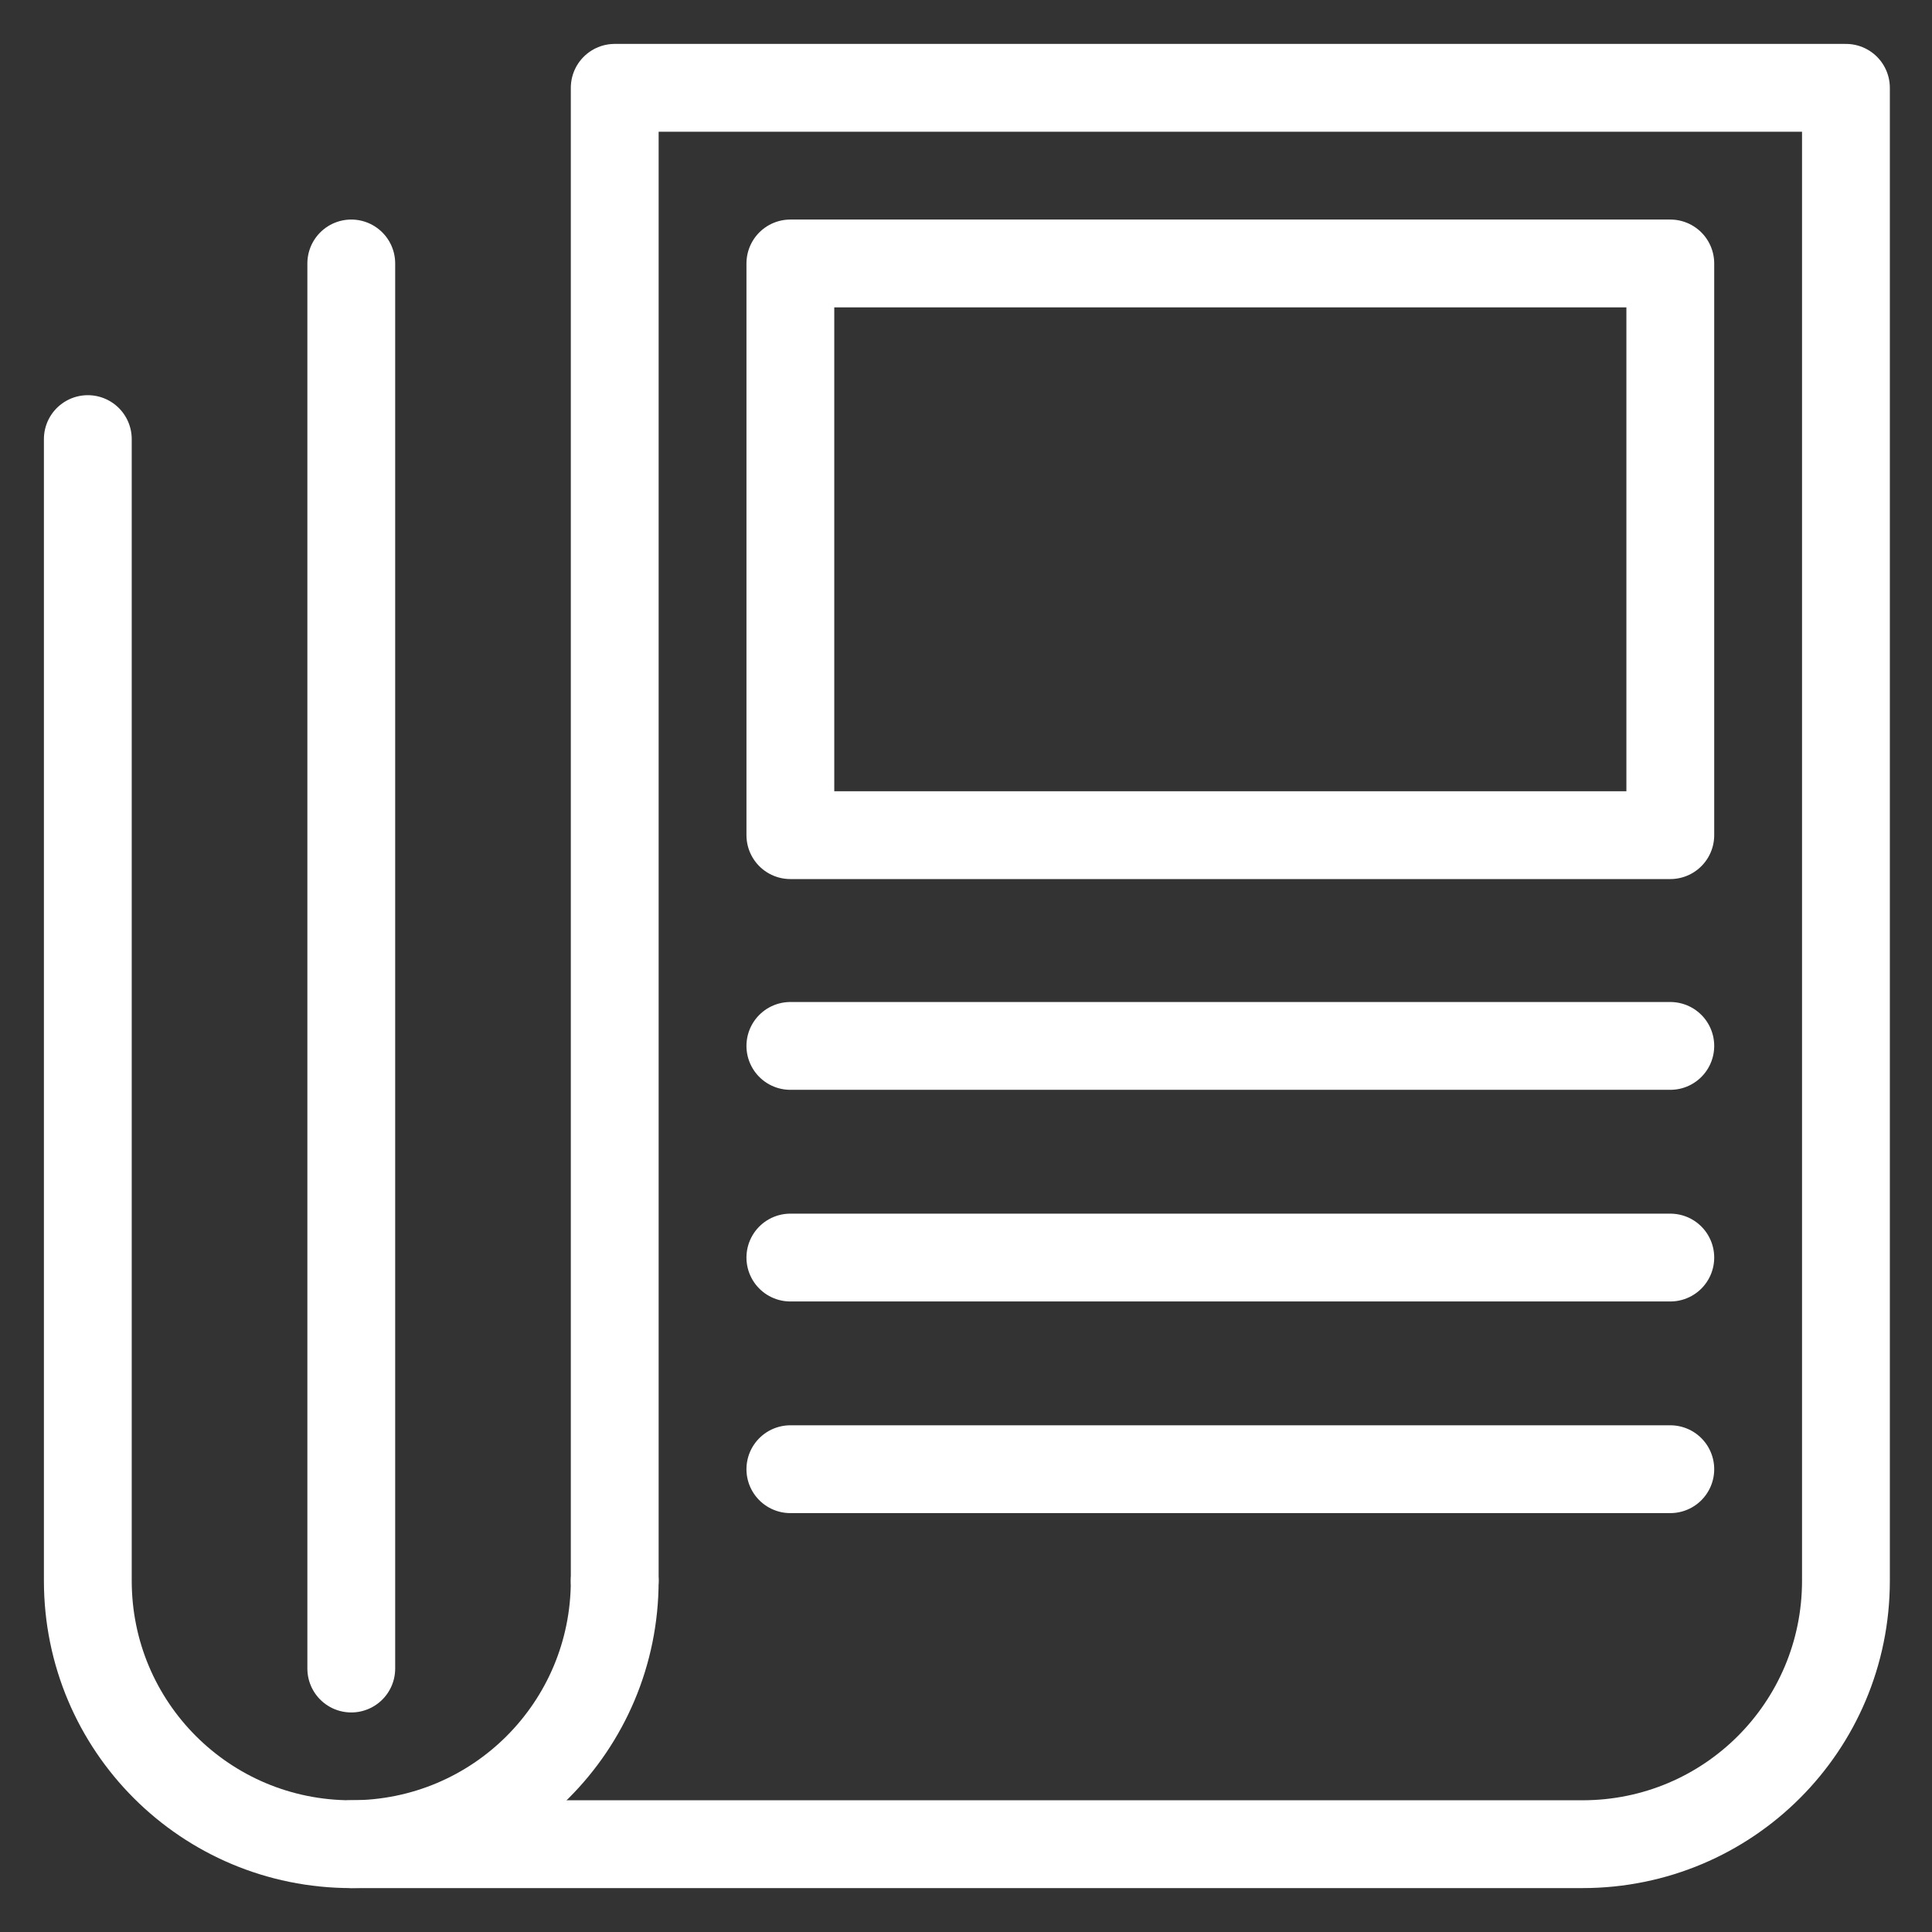
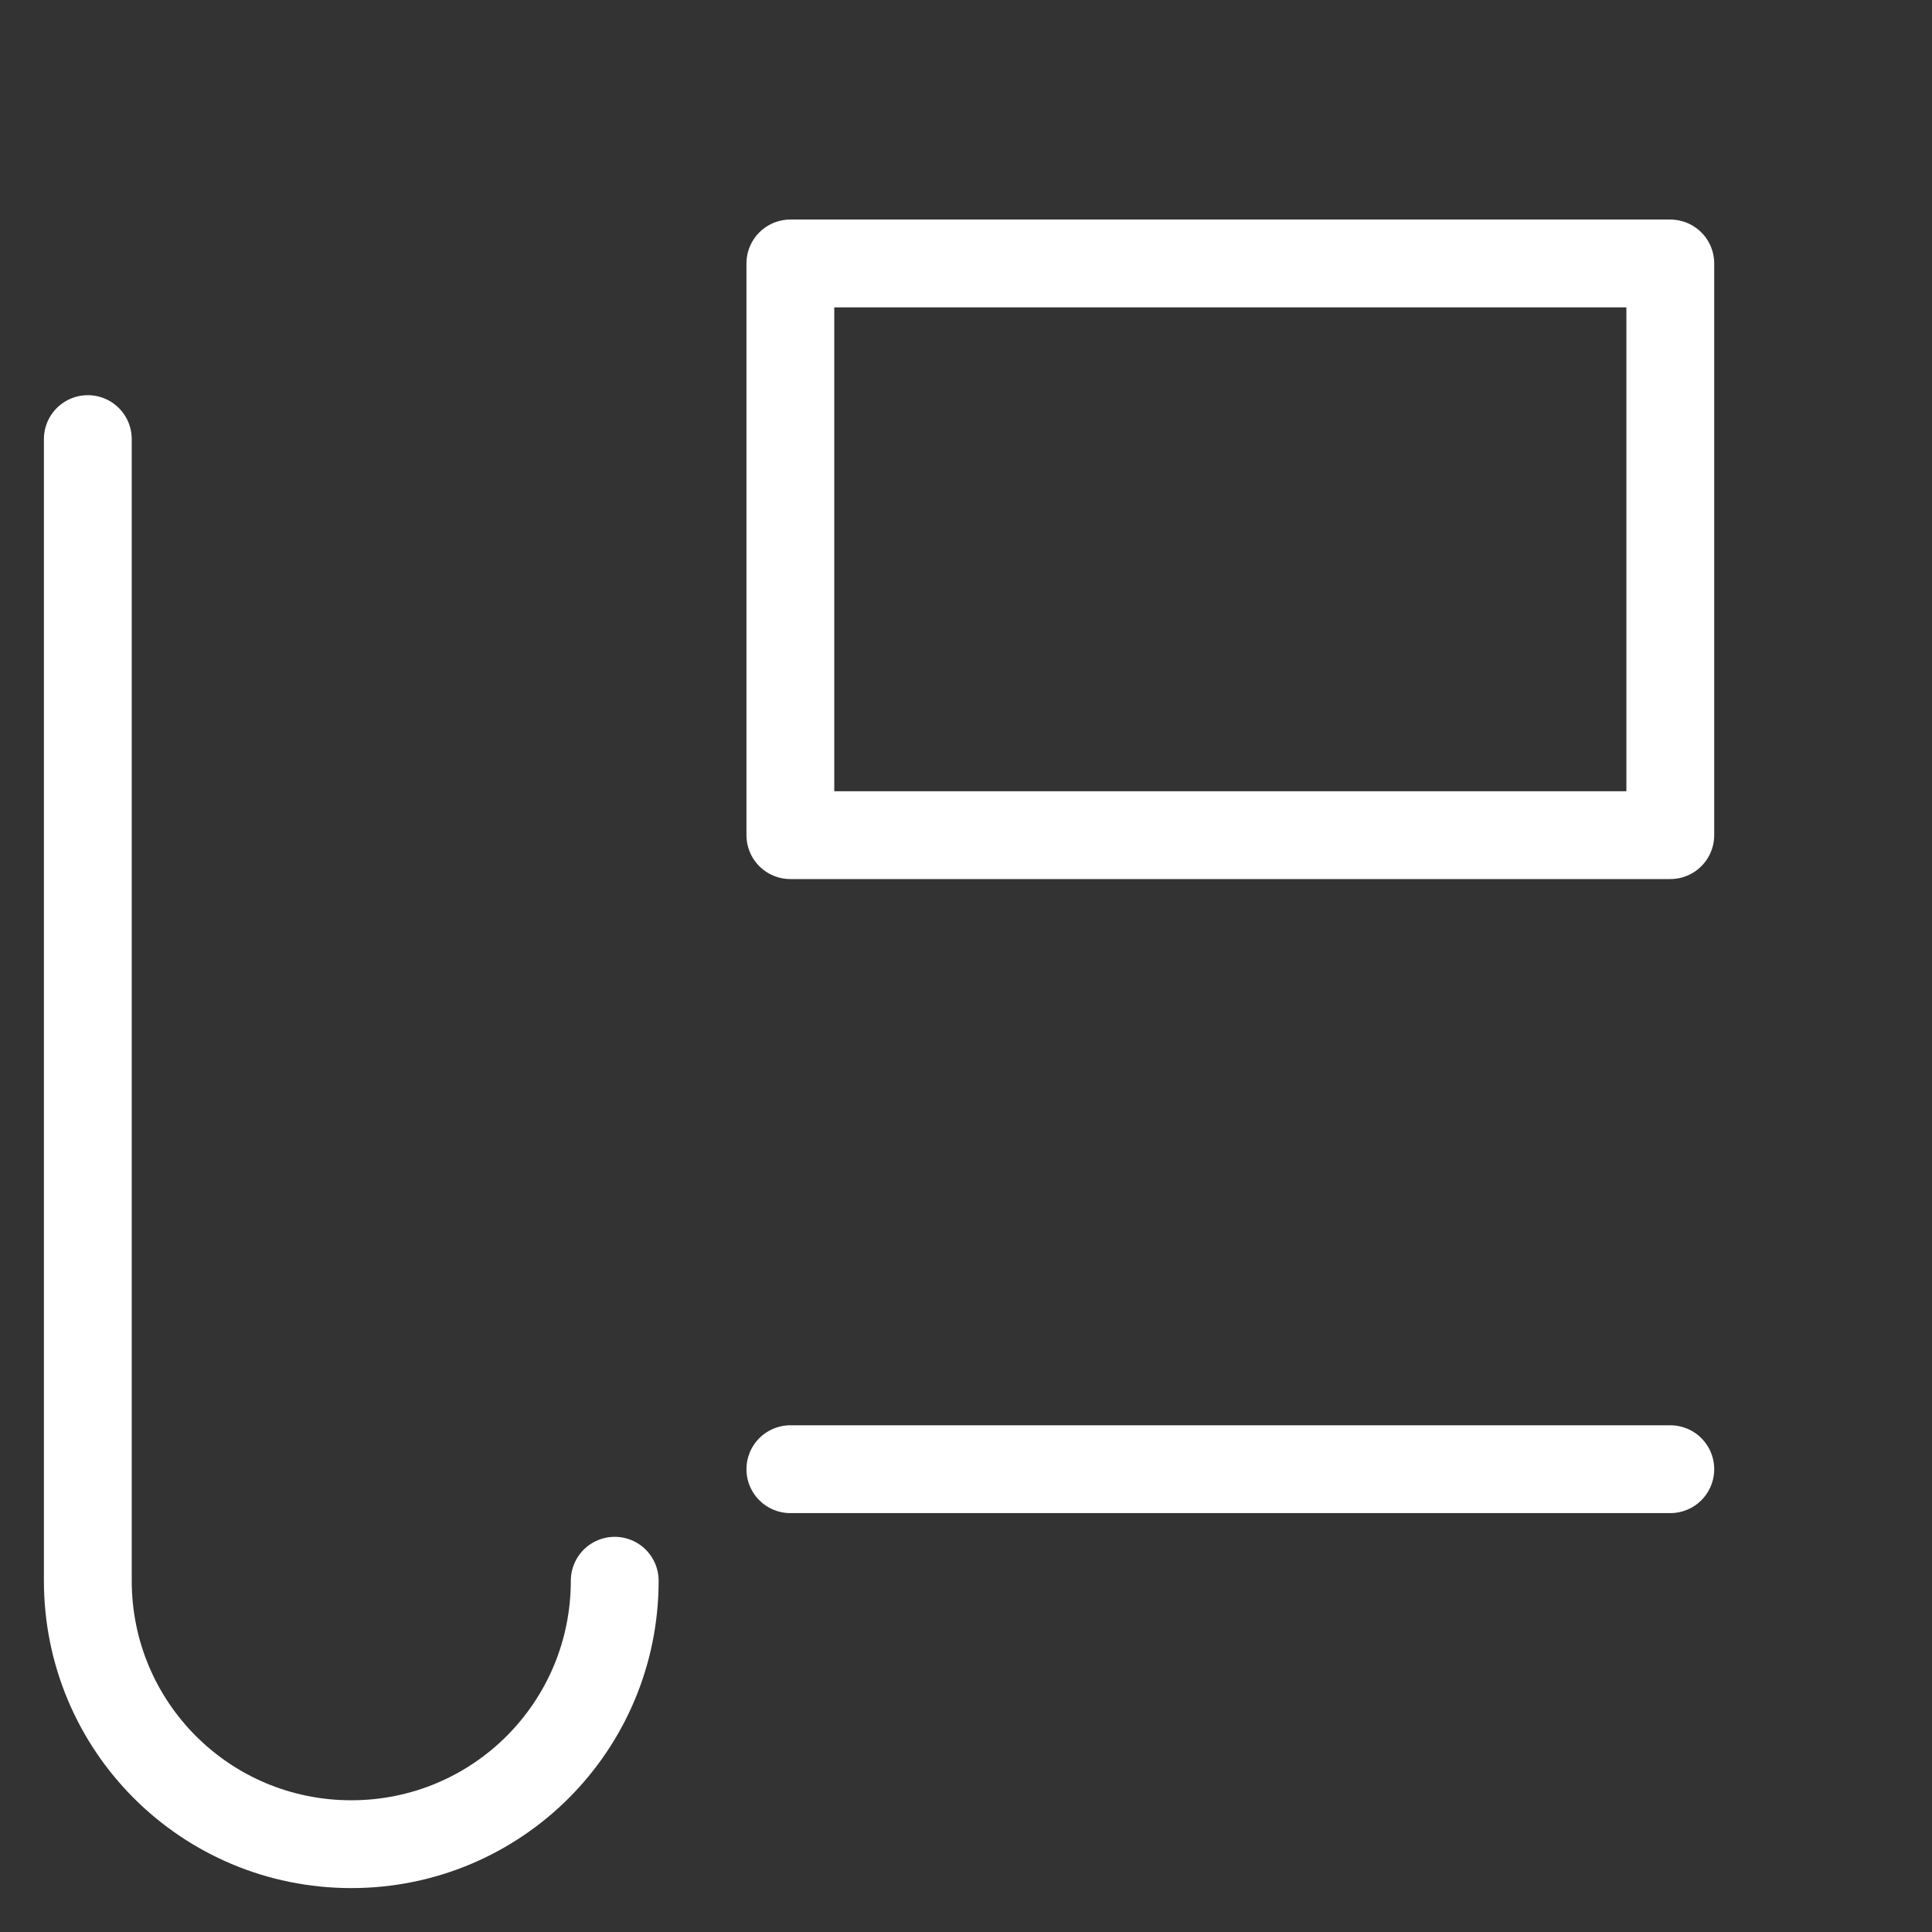
<svg xmlns="http://www.w3.org/2000/svg" width="22" height="22" viewBox="0 0 22 22" fill="none">
  <rect x="0" y="0" width="22" height="22" fill="#333333" stroke="none" />
  <path d="M7 18C7 19.66 5.66 21 4 21C2.34 21 1 19.66 1 18V5" stroke="white" stroke-linecap="round" stroke-linejoin="round" />
-   <path d="M4 21H18.02C19.68 21 21.02 19.66 21.02 18V1H7V18" stroke="white" stroke-linecap="round" stroke-linejoin="round" />
-   <path d="M4 19V3" stroke="white" stroke-linecap="round" stroke-linejoin="round" />
  <path d="M19.02 3H9V9.51H19.02V3Z" stroke="white" stroke-linecap="round" stroke-linejoin="round" />
-   <path d="M9 11.91H19.02" stroke="white" stroke-linecap="round" stroke-linejoin="round" />
-   <path d="M9 14.32H19.02" stroke="white" stroke-linecap="round" stroke-linejoin="round" />
  <path d="M9 16.73H19.02" stroke="white" stroke-linecap="round" stroke-linejoin="round" />
</svg>